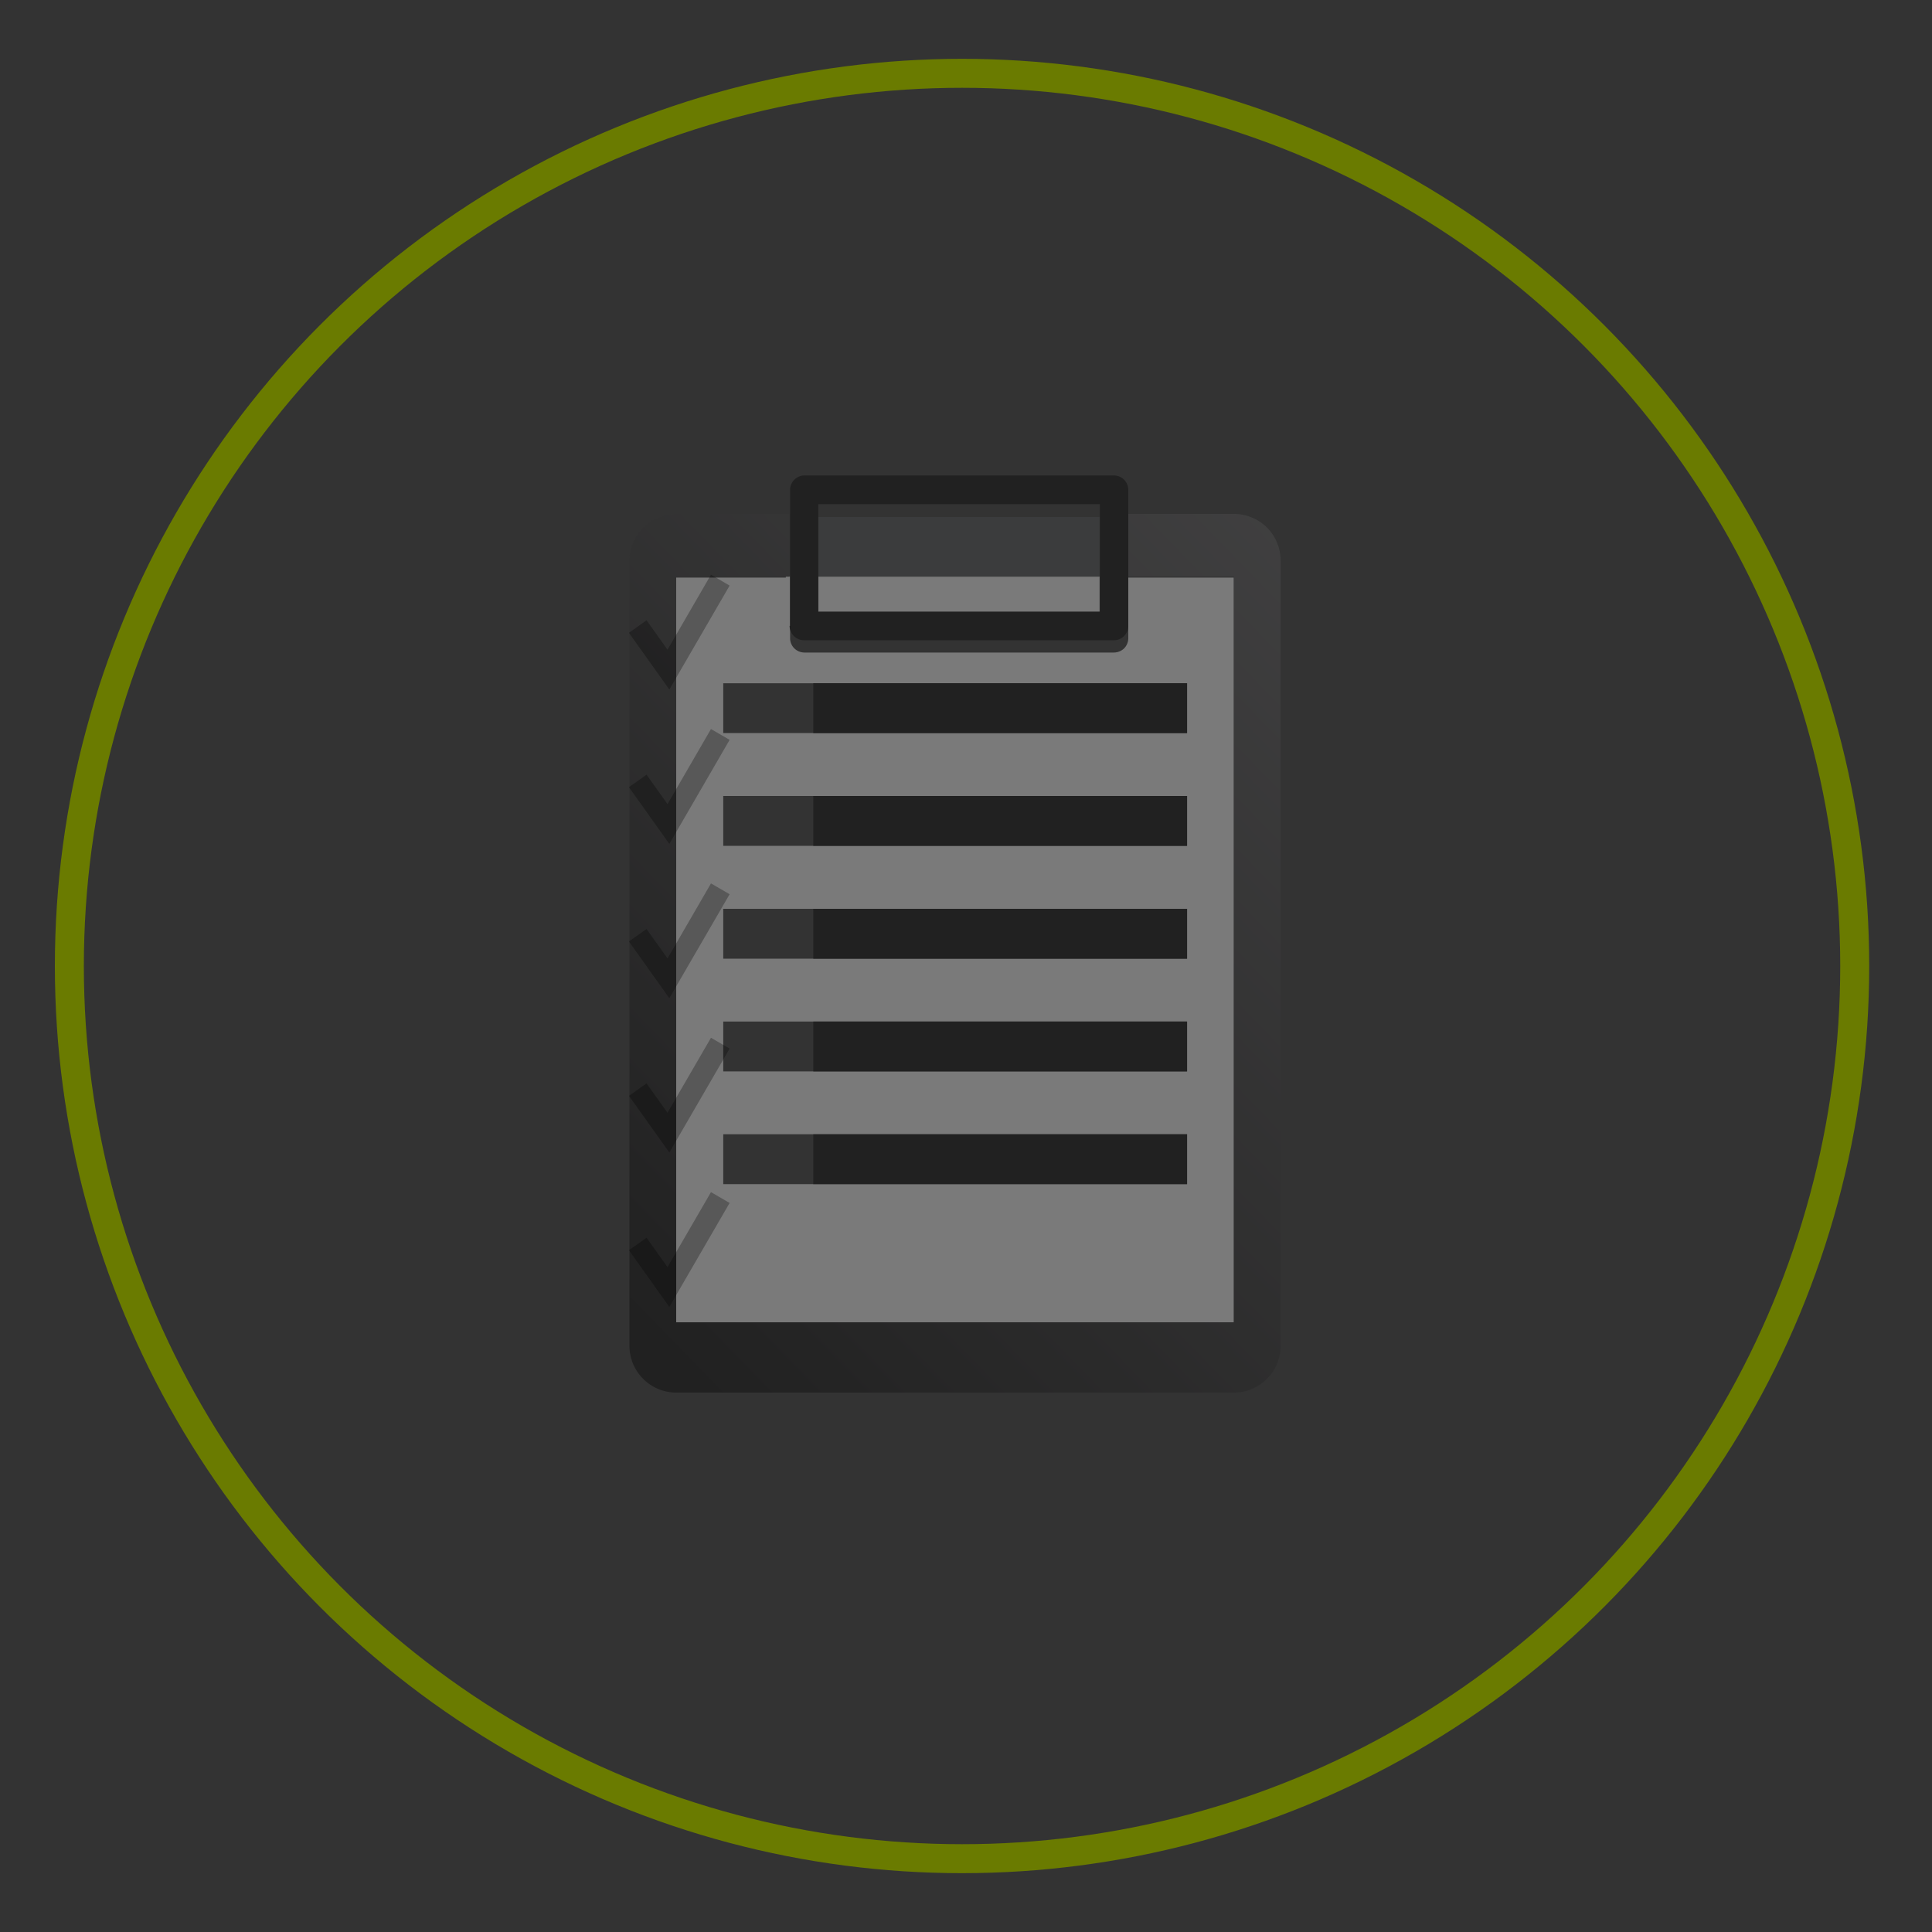
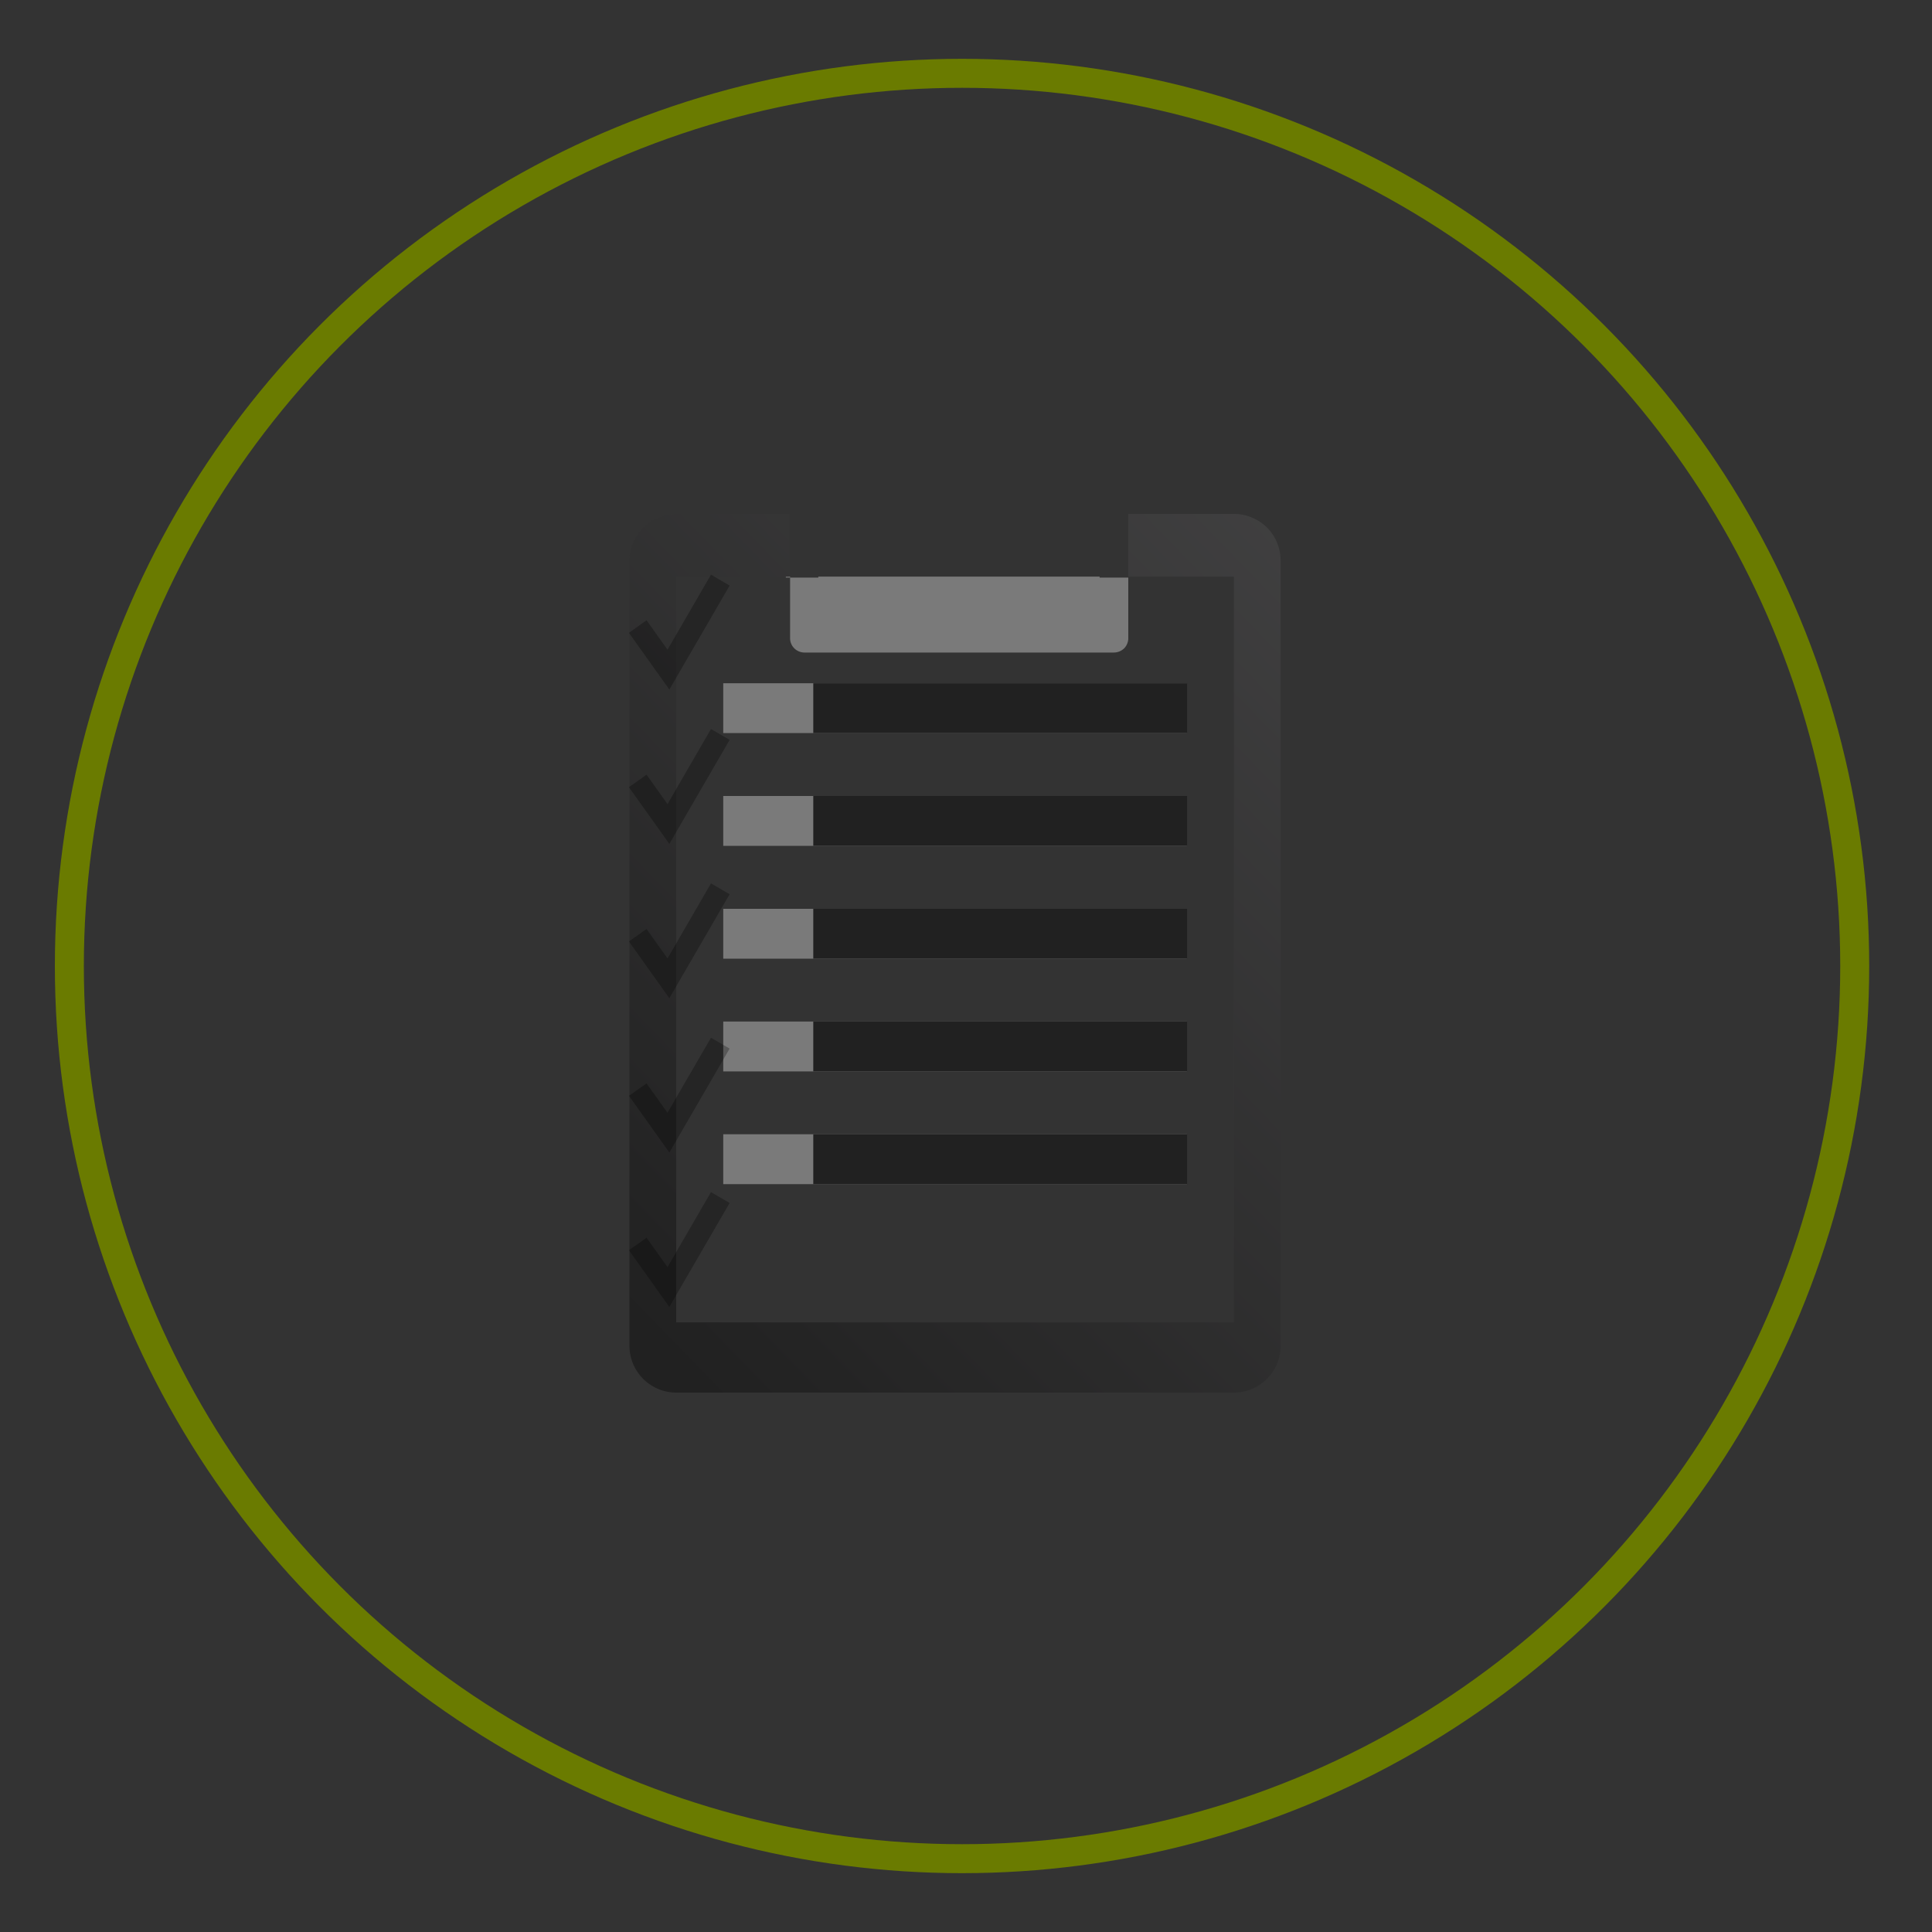
<svg xmlns="http://www.w3.org/2000/svg" viewBox="0 0 200 200">
  <rect x="0" y="0" width="200" height="200" fill="#333333" stroke="none" />
  <defs>
    <style>.a{opacity:0.35;}.b,.g{fill:none;}.c{fill:#fff;}.d{fill:url(#a);}.e{fill:#4b4d4f;}.f{opacity:0.28;}.g{stroke:#6a7b00;stroke-miterlimit:10;stroke-width:3px;}</style>
    <linearGradient id="a" x1="174.33" y1="25.36" x2="62.5" y2="134.03" gradientUnits="userSpaceOnUse">
      <stop offset="0" stop-color="#817f82" />
      <stop offset="1" />
    </linearGradient>
  </defs>
  <title>complexe-roy-icon</title>
  <g class="a">
    <rect class="b" x="74.87" y="94.08" height="5.16" />
-     <rect class="b" x="74.87" y="82.4" height="5.16" />
-     <rect class="b" x="74.87" y="105.75" height="5.16" />
    <rect class="b" x="116.8" y="59.69" width="10.93" height="0.1" />
    <rect class="b" x="70.02" y="59.69" width="11.32" height="0.1" />
    <rect class="b" x="74.87" y="70.73" height="5.16" />
    <rect class="b" x="74.87" y="117.42" height="5.16" />
    <polygon class="c" points="84.71 61.5 84.71 64.63 113.83 64.63 113.83 61.5 113.83 59.69 84.71 59.69 84.71 61.5" />
-     <path class="c" d="M81.35,59.69v.1H70v77.1h57.72V59.79H116.8v6.33a1.53,1.53,0,0,1-.43,1,1.55,1.55,0,0,1-1.06.43H83.23a1.51,1.51,0,0,1-1-.43,1.49,1.49,0,0,1-.44-1V57.75h0v1.94ZM74.87,82.4h48v5.16h-48Zm0,11.68h48v5.16h-48Zm0,11.67h48v5.16h-48Zm0,11.67h48v5.16h-48Zm48-46.69v5.16h-48V70.73h48Z" />
+     <path class="c" d="M81.35,59.69v.1H70h57.72V59.79H116.8v6.33a1.53,1.53,0,0,1-.43,1,1.55,1.55,0,0,1-1.06.43H83.23a1.51,1.51,0,0,1-1-.43,1.49,1.49,0,0,1-.44-1V57.75h0v1.94ZM74.87,82.4h48v5.16h-48Zm0,11.68h48v5.16h-48Zm0,11.67h48v5.16h-48Zm0,11.67h48v5.16h-48Zm48-46.69v5.16h-48V70.73h48Z" />
    <rect x="84.19" y="105.75" width="38.7" height="5.16" />
    <rect x="84.19" y="70.73" width="38.7" height="5.16" />
    <rect x="84.19" y="117.42" width="38.7" height="5.16" />
    <rect x="84.19" y="82.4" width="38.7" height="5.16" />
    <rect x="84.19" y="94.08" width="38.7" height="5.16" />
    <path class="d" d="M131.17,54.62a4.92,4.92,0,0,0-3.43-1.42H116.8v6.49h10.94v77.2H70V59.69H81.7V53.2H70a4.85,4.85,0,0,0-4.84,4.85v81.26A4.85,4.85,0,0,0,70,144.16h57.72a4.85,4.85,0,0,0,4.85-4.85V58.05A4.89,4.89,0,0,0,131.17,54.62Z" />
-     <polygon class="e" points="84.71 59.69 113.83 59.69 113.83 55.02 113.83 53.52 84.71 53.52 84.71 55.02 84.71 59.69" />
-     <path d="M81.74,64.79a1.5,1.5,0,0,0,1.49,1.49h32.08a1.49,1.49,0,0,0,1.49-1.49V50.71a1.49,1.49,0,0,0-1.49-1.49H83.23a1.48,1.48,0,0,0-1,.44,1.46,1.46,0,0,0-.44,1.05V64.79Zm3-12.6h29.12V63.31H84.71V52.19Z" />
  </g>
  <polygon class="f" points="69.29 71.38 65.11 65.51 66.93 64.21 69.1 67.26 73.6 59.49 75.53 60.62 69.29 71.38" />
  <polygon class="f" points="69.29 87.36 65.11 81.49 66.93 80.19 69.1 83.24 73.6 75.47 75.53 76.59 69.29 87.36" />
  <polygon class="f" points="69.29 103.33 65.11 97.46 66.93 96.17 69.1 99.22 73.6 91.45 75.53 92.57 69.29 103.33" />
  <polygon class="f" points="69.29 119.31 65.11 113.44 66.93 112.15 69.1 115.19 73.6 107.43 75.53 108.55 69.29 119.31" />
  <polygon class="f" points="69.29 135.29 65.11 129.42 66.93 128.13 69.1 131.17 73.6 123.41 75.53 124.53 69.29 135.29" />
  <circle class="g" cx="99.59" cy="100" r="92.41" />
</svg>